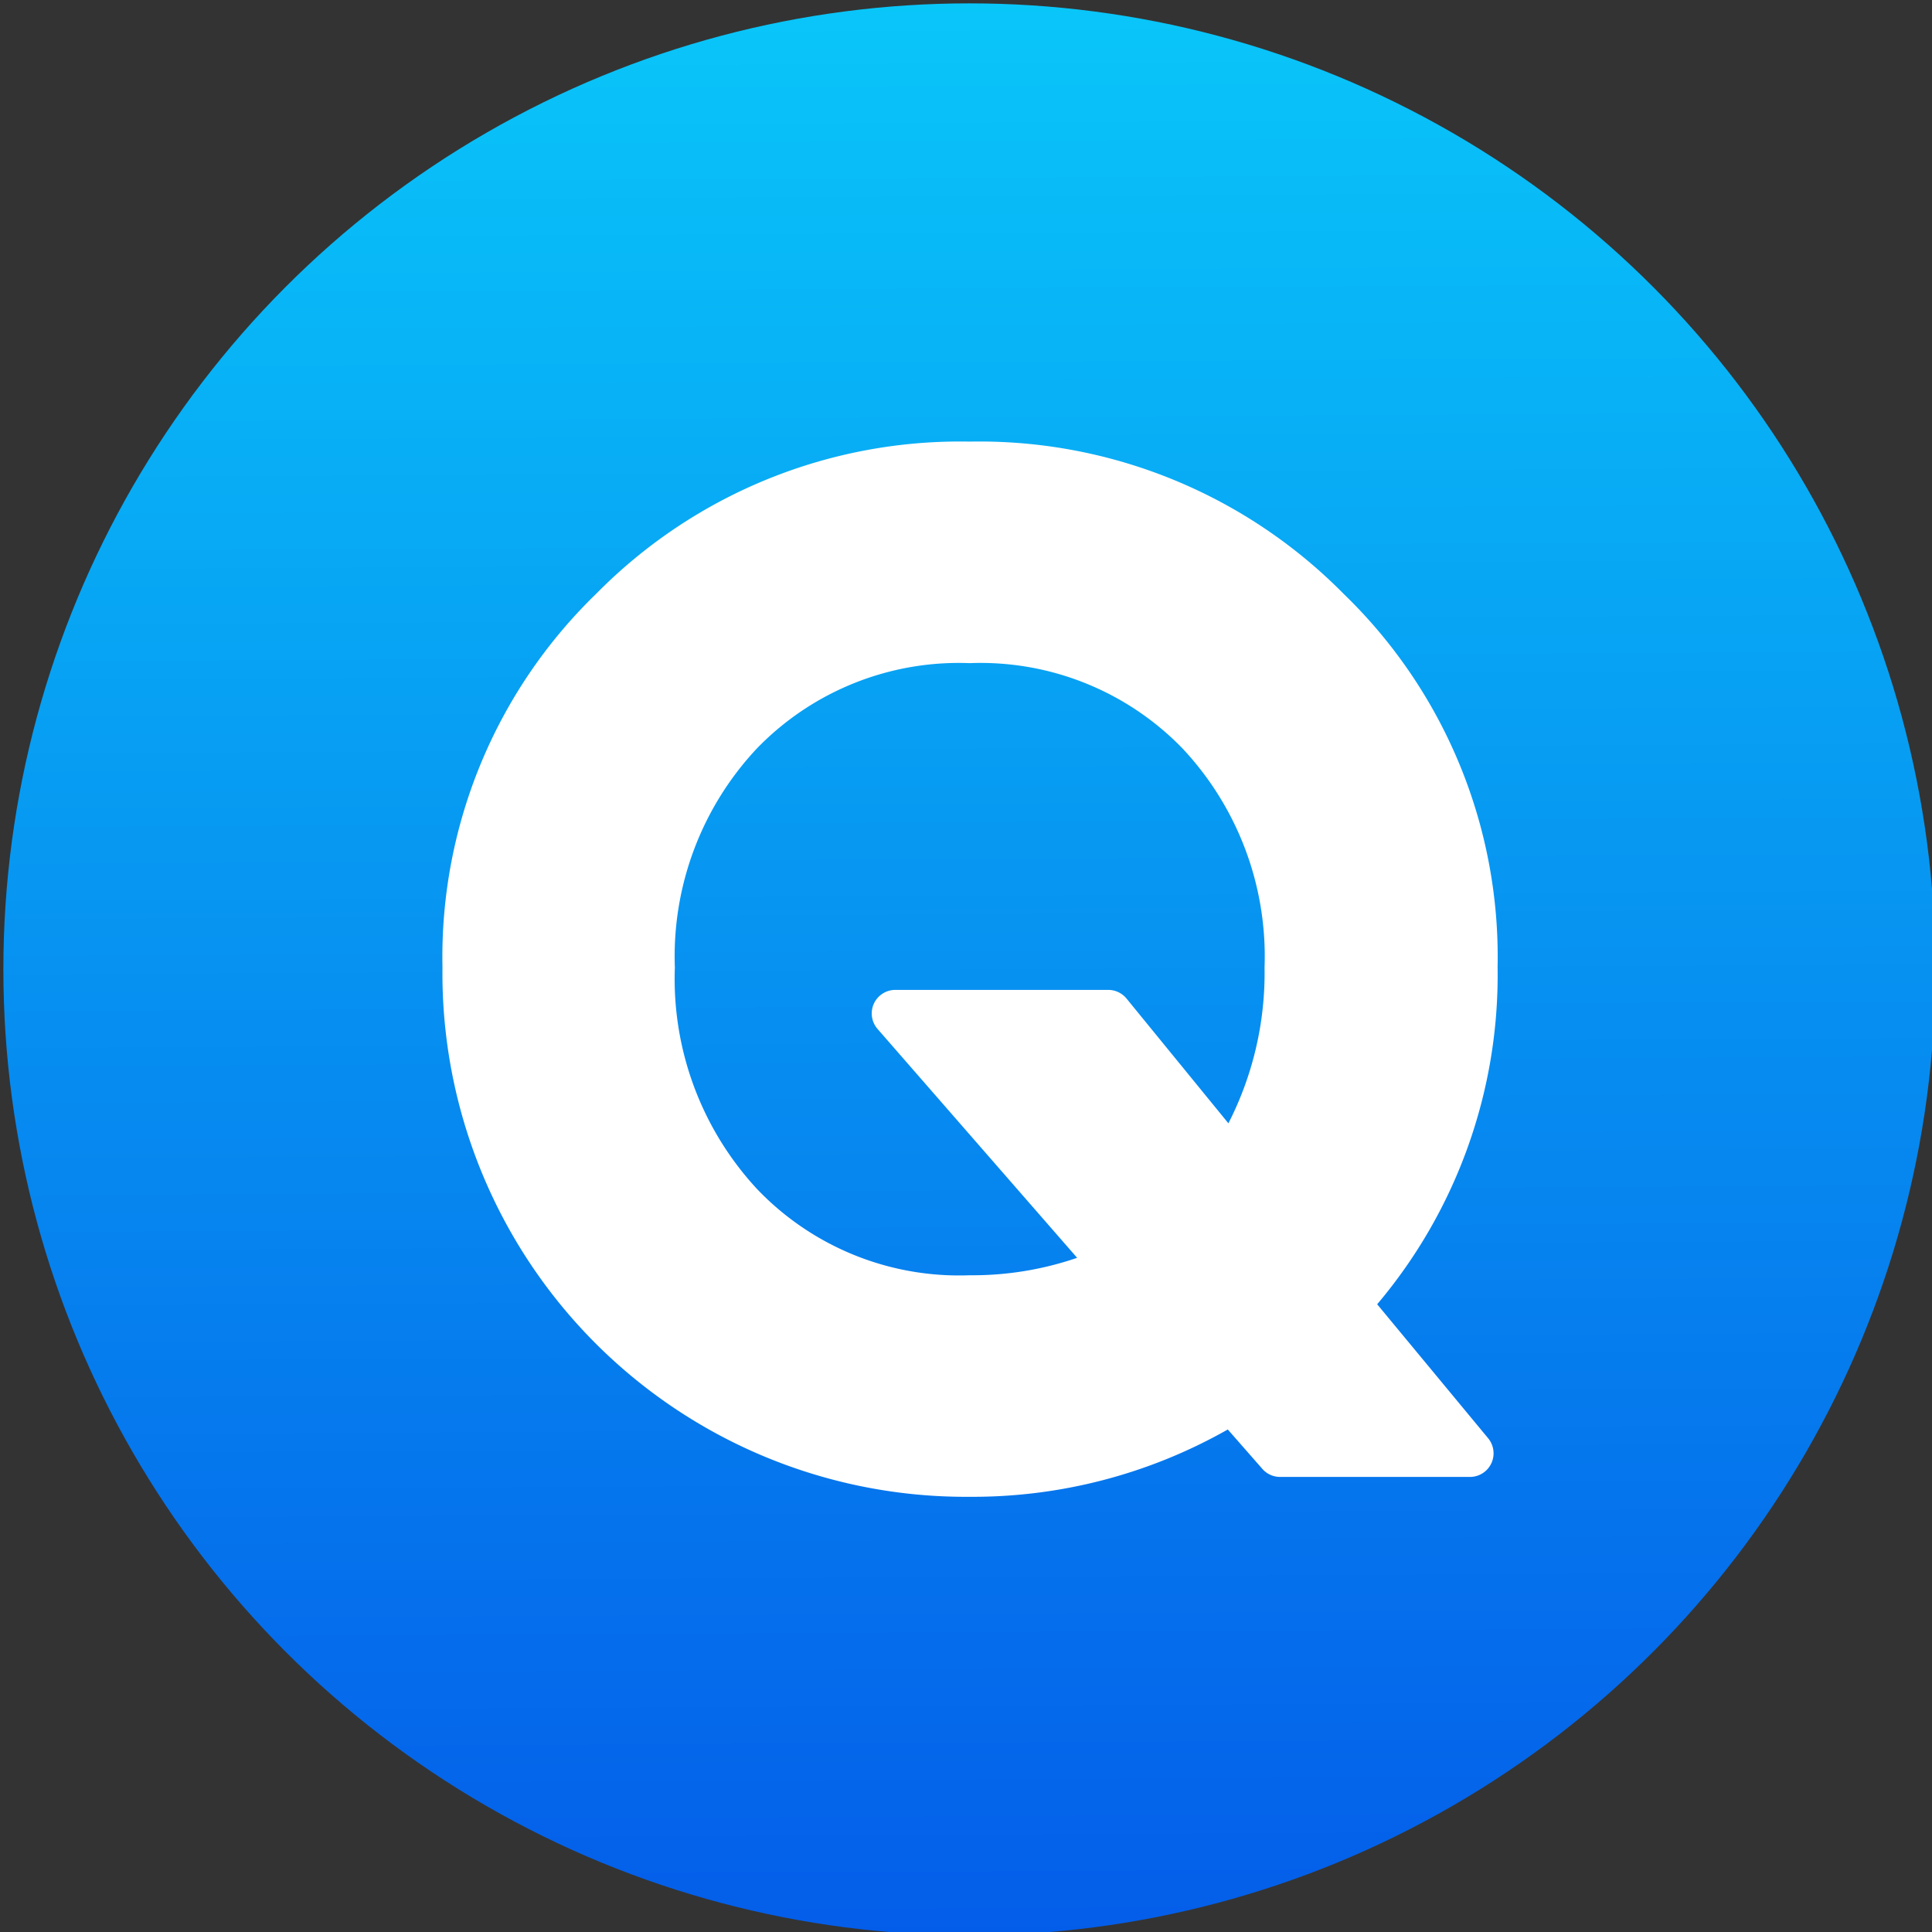
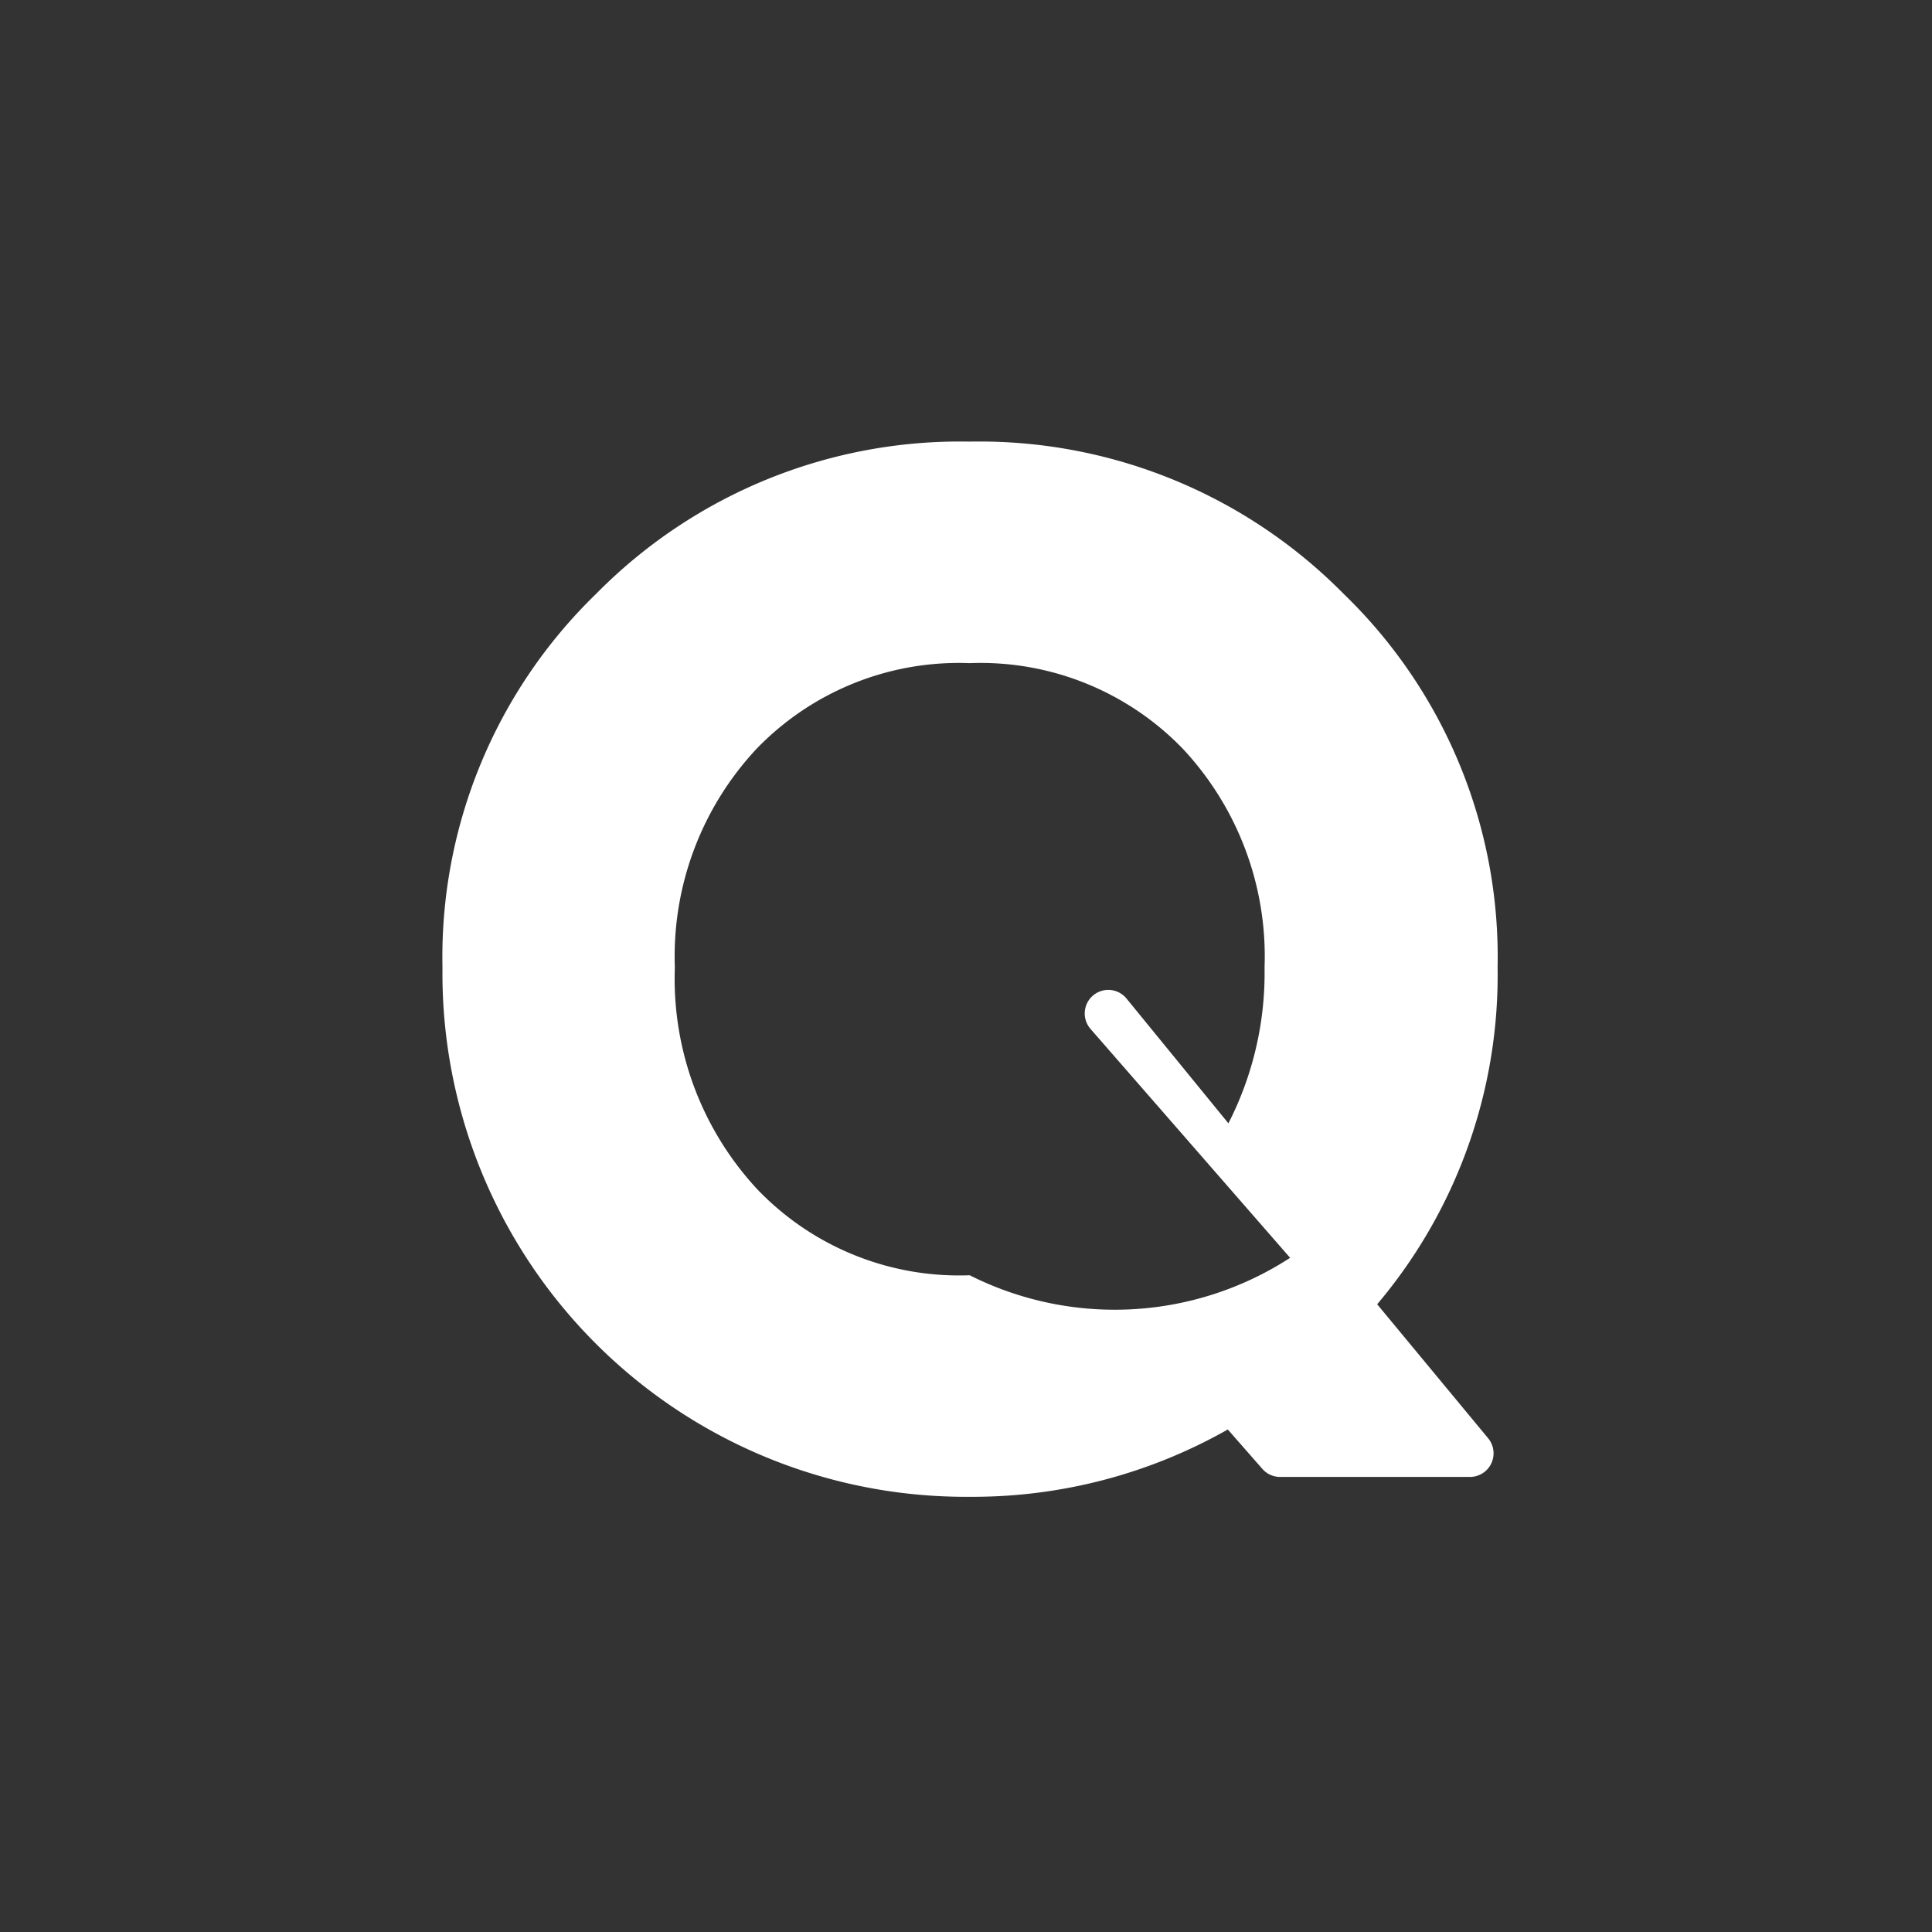
<svg xmlns="http://www.w3.org/2000/svg" xmlns:xlink="http://www.w3.org/1999/xlink" height="28.7" preserveAspectRatio="xMidYMid meet" version="1.0" viewBox="1.6 1.6 28.7 28.7" width="28.7" zoomAndPan="magnify">
  <rect x="1.6" y="1.6" width="28.7" height="28.7" fill="#333333" stroke="none" />
  <defs>
    <linearGradient gradientUnits="userSpaceOnUse" id="a" x1="15.925" x2="16.075" xlink:actuate="onLoad" xlink:show="other" xlink:type="simple" y1="1.65" y2="30.35">
      <stop offset="0" stop-color="#09c6f9" />
      <stop offset="1" stop-color="#045de9" />
    </linearGradient>
  </defs>
  <g data-name="Layer 35">
-     <circle cx="16" cy="16" fill="url(#a)" r="14.35" />
    <g id="change1_1">
-       <path d="M16.005,20.544a4.149,4.149,0,0,1-3.16-1.282,4.592,4.592,0,0,1-1.22-3.29,4.514,4.514,0,0,1,1.218-3.253,4.176,4.176,0,0,1,3.162-1.268,4.176,4.176,0,0,1,3.162,1.268,4.514,4.514,0,0,1,1.218,3.253,4.9,4.9,0,0,1-.537,2.315l-1.513-1.853a.351.351,0,0,0-.271-.129H14.9a.35.35,0,0,0-.264.58l2.965,3.4A4.788,4.788,0,0,1,16.005,20.544Zm7.842-4.572a7.5,7.5,0,0,0-2.288-5.551A7.6,7.6,0,0,0,16.005,8.16a7.587,7.587,0,0,0-5.549,2.261,7.512,7.512,0,0,0-2.283,5.551,7.774,7.774,0,0,0,7.832,7.863,7.672,7.672,0,0,0,3.834-1l.513.585a.349.349,0,0,0,.263.12h2.822a.351.351,0,0,0,.27-.574l-1.649-1.991A7.574,7.574,0,0,0,23.847,15.972Z" fill="#fff" />
+       <path d="M16.005,20.544a4.149,4.149,0,0,1-3.16-1.282,4.592,4.592,0,0,1-1.22-3.29,4.514,4.514,0,0,1,1.218-3.253,4.176,4.176,0,0,1,3.162-1.268,4.176,4.176,0,0,1,3.162,1.268,4.514,4.514,0,0,1,1.218,3.253,4.9,4.9,0,0,1-.537,2.315l-1.513-1.853a.351.351,0,0,0-.271-.129a.35.35,0,0,0-.264.58l2.965,3.4A4.788,4.788,0,0,1,16.005,20.544Zm7.842-4.572a7.5,7.5,0,0,0-2.288-5.551A7.6,7.6,0,0,0,16.005,8.16a7.587,7.587,0,0,0-5.549,2.261,7.512,7.512,0,0,0-2.283,5.551,7.774,7.774,0,0,0,7.832,7.863,7.672,7.672,0,0,0,3.834-1l.513.585a.349.349,0,0,0,.263.12h2.822a.351.351,0,0,0,.27-.574l-1.649-1.991A7.574,7.574,0,0,0,23.847,15.972Z" fill="#fff" />
    </g>
  </g>
</svg>